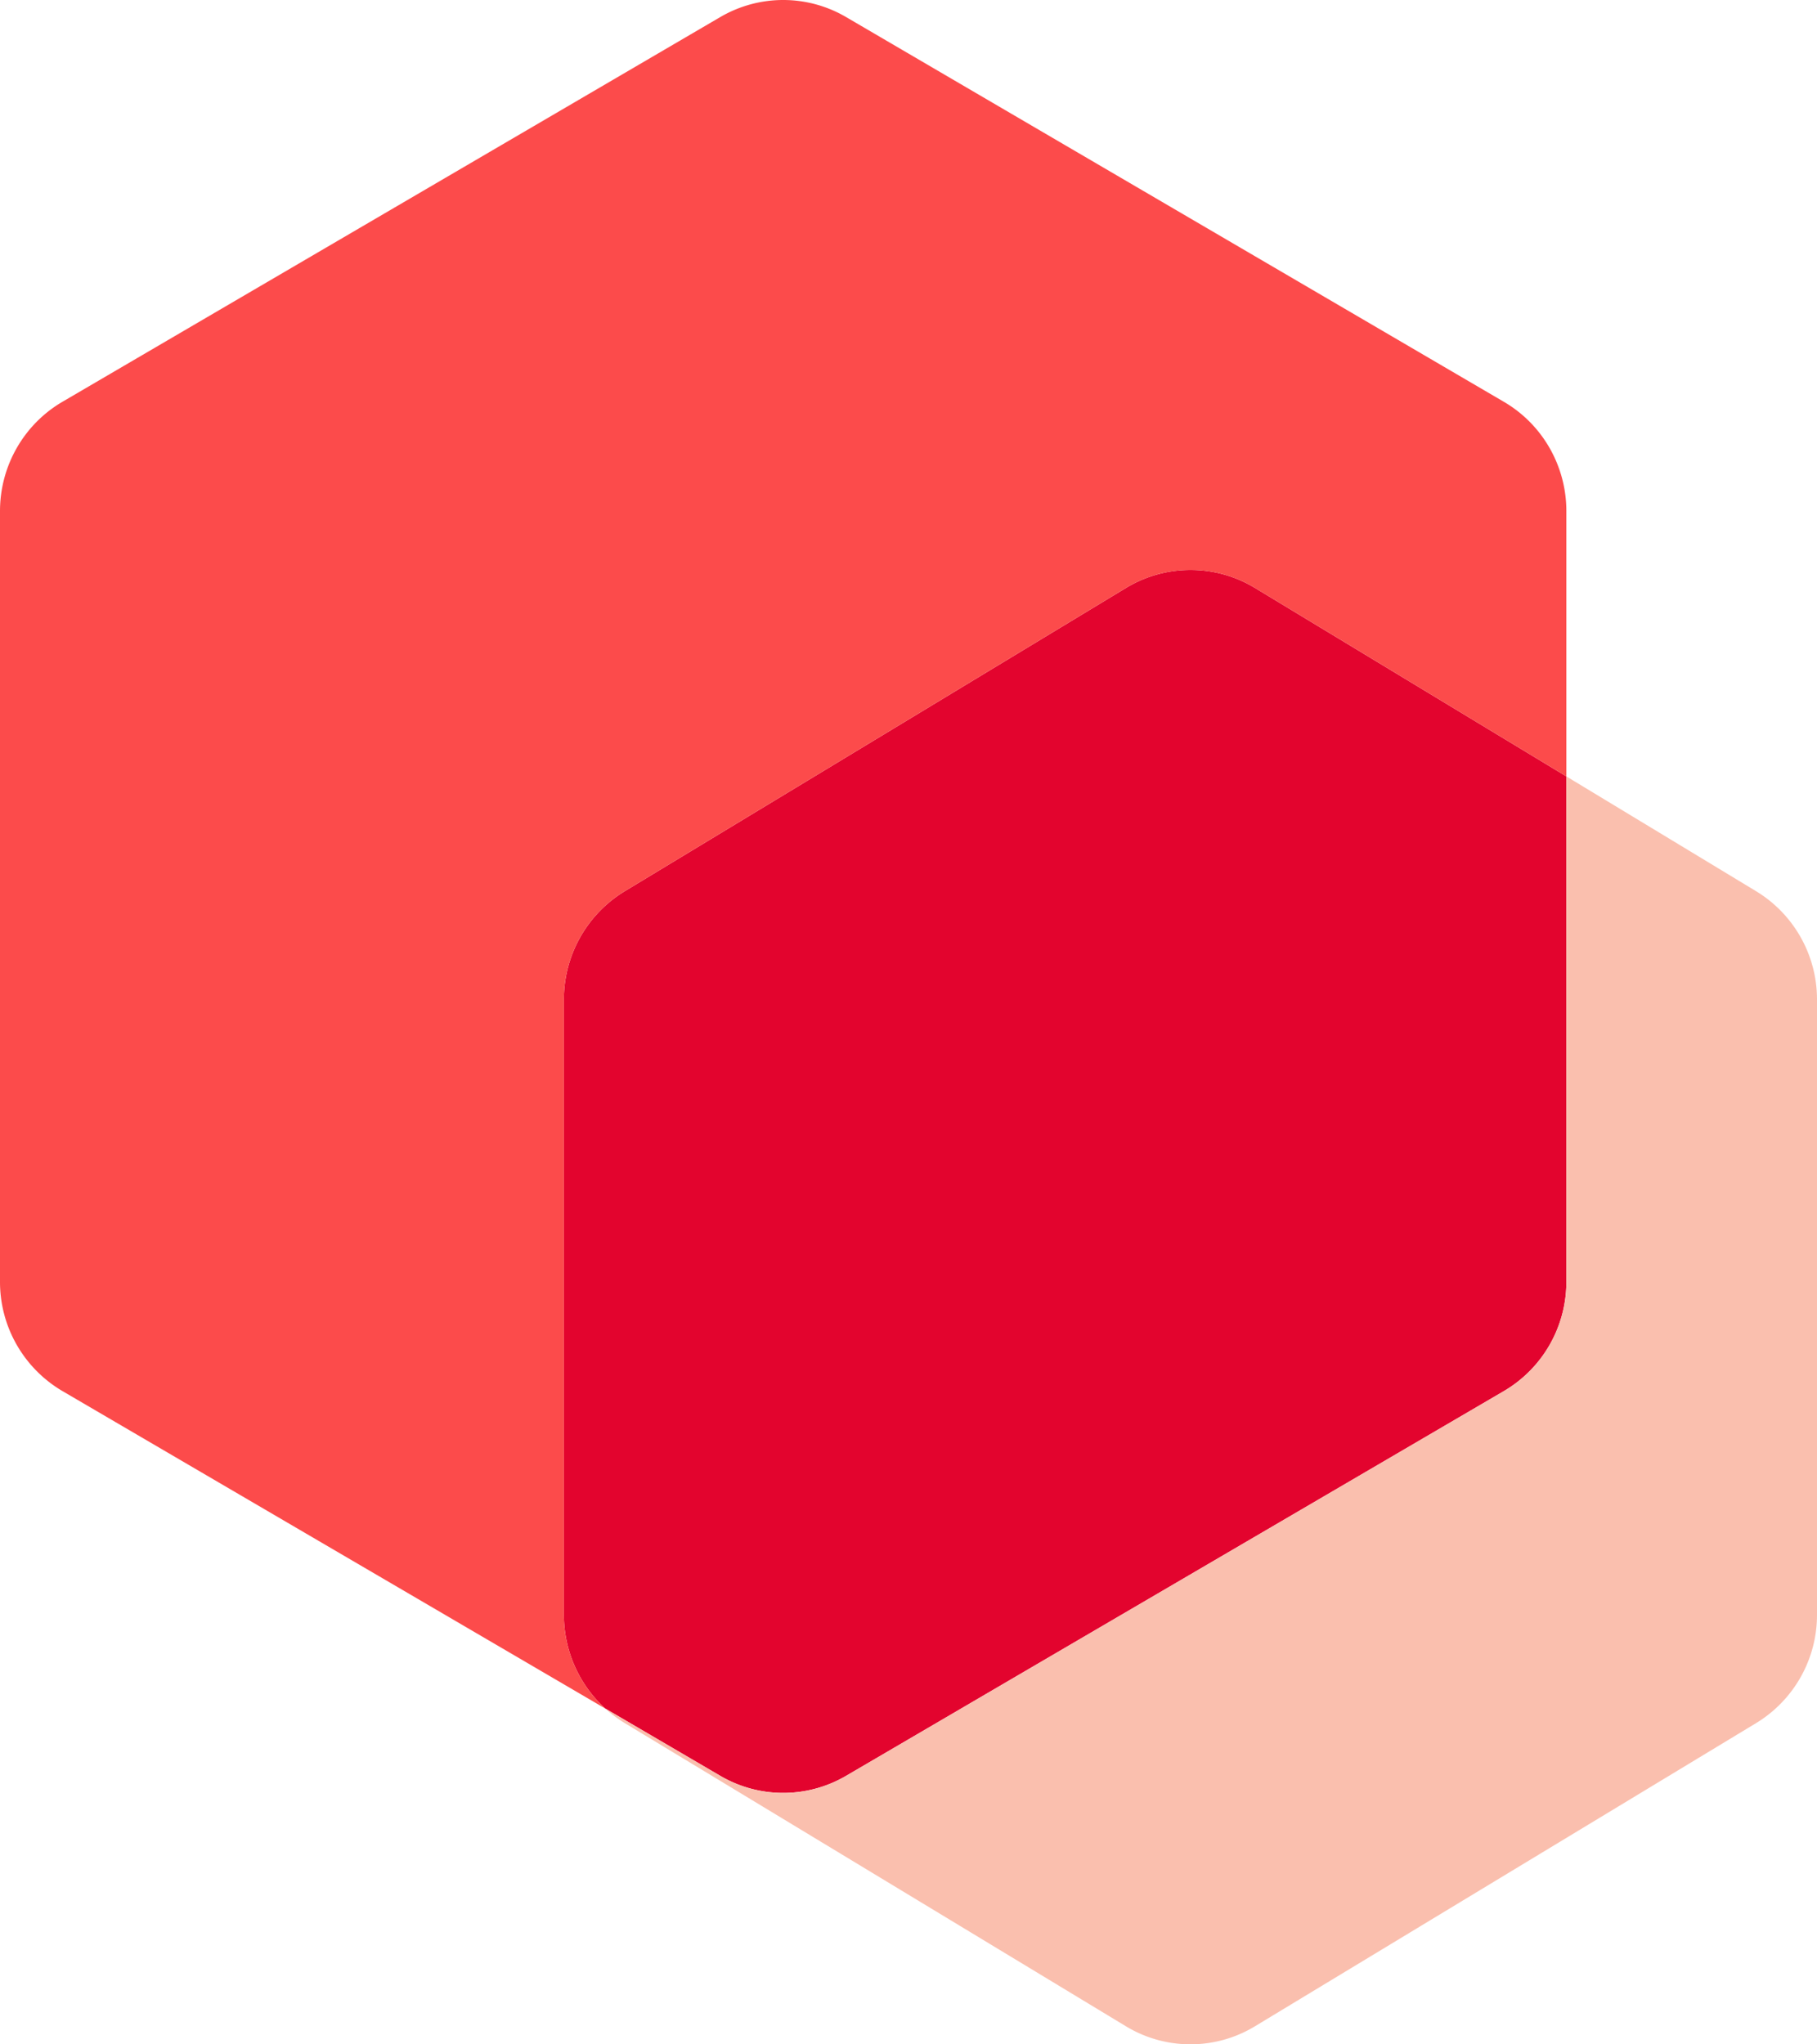
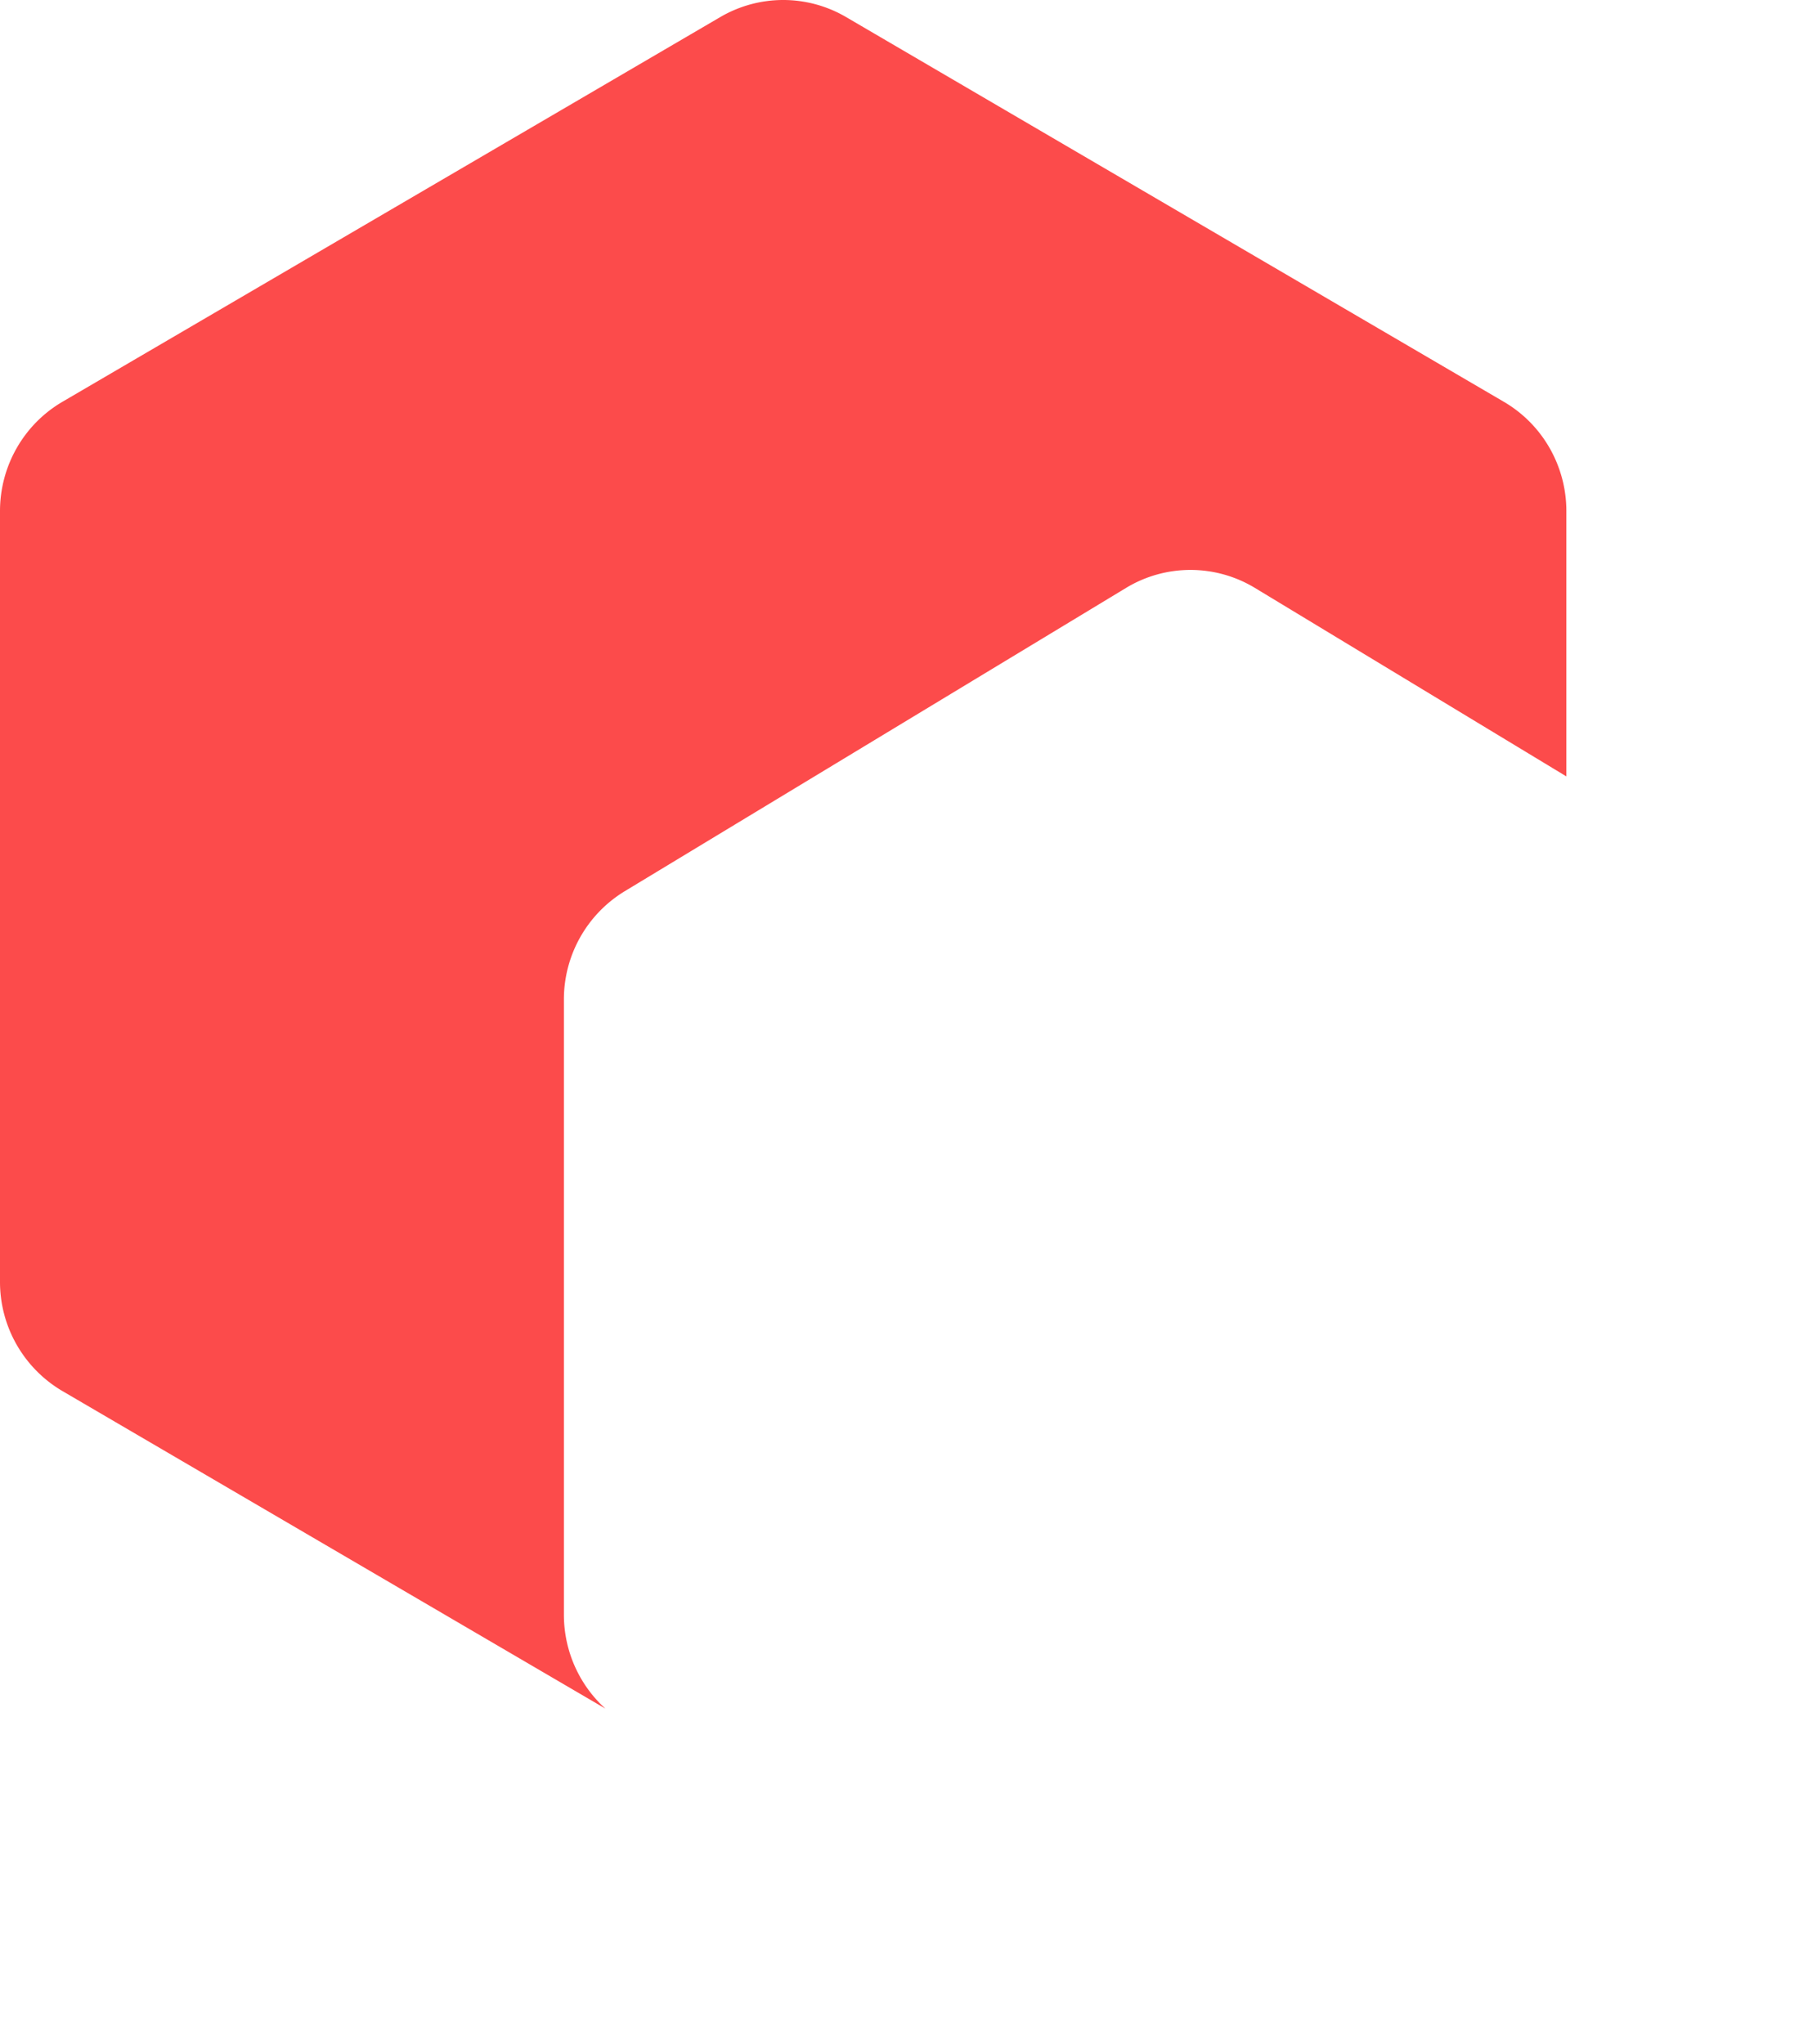
<svg xmlns="http://www.w3.org/2000/svg" width="32" height="36" viewBox="0 0 32 36" fill="none">
-   <path d="m14.9 31.272 11.586-6.776a2.229 2.229 0 0 0 1.1-1.925v-8.899l-5.485-3.319a2.191 2.191 0 0 0-2.27 0l-8.829 5.341a2.23 2.23 0 0 0-1.071 1.908v10.832c0 .637.27 1.236.73 1.653l2.025 1.185c.685.4 1.53.4 2.214 0Z" fill="#E3042E" />
  <path fill-rule="evenodd" clip-rule="evenodd" d="M12.686.3c.685-.4 1.53-.4 2.214 0l11.586 6.776c.681.398 1.1 1.132 1.1 1.925v4.671l-5.485-3.319a2.191 2.191 0 0 0-2.27 0l-8.829 5.341a2.23 2.23 0 0 0-1.071 1.908v10.832c0 .637.27 1.236.73 1.653L1.1 24.496A2.229 2.229 0 0 1 0 22.57V9c0-.793.419-1.527 1.1-1.925L12.686.3Z" fill="#FC4B4B" />
-   <path d="M26.486 24.496 14.9 31.272c-.684.4-1.53.4-2.214 0l-2.025-1.185a2.2 2.2 0 0 0 .341.255l8.828 5.34a2.191 2.191 0 0 0 2.271 0l8.828-5.34A2.229 2.229 0 0 0 32 28.434V17.602a2.23 2.23 0 0 0-1.072-1.908l-3.342-2.022v8.899c0 .793-.419 1.527-1.1 1.925Z" fill="#FABFAE" />
</svg>